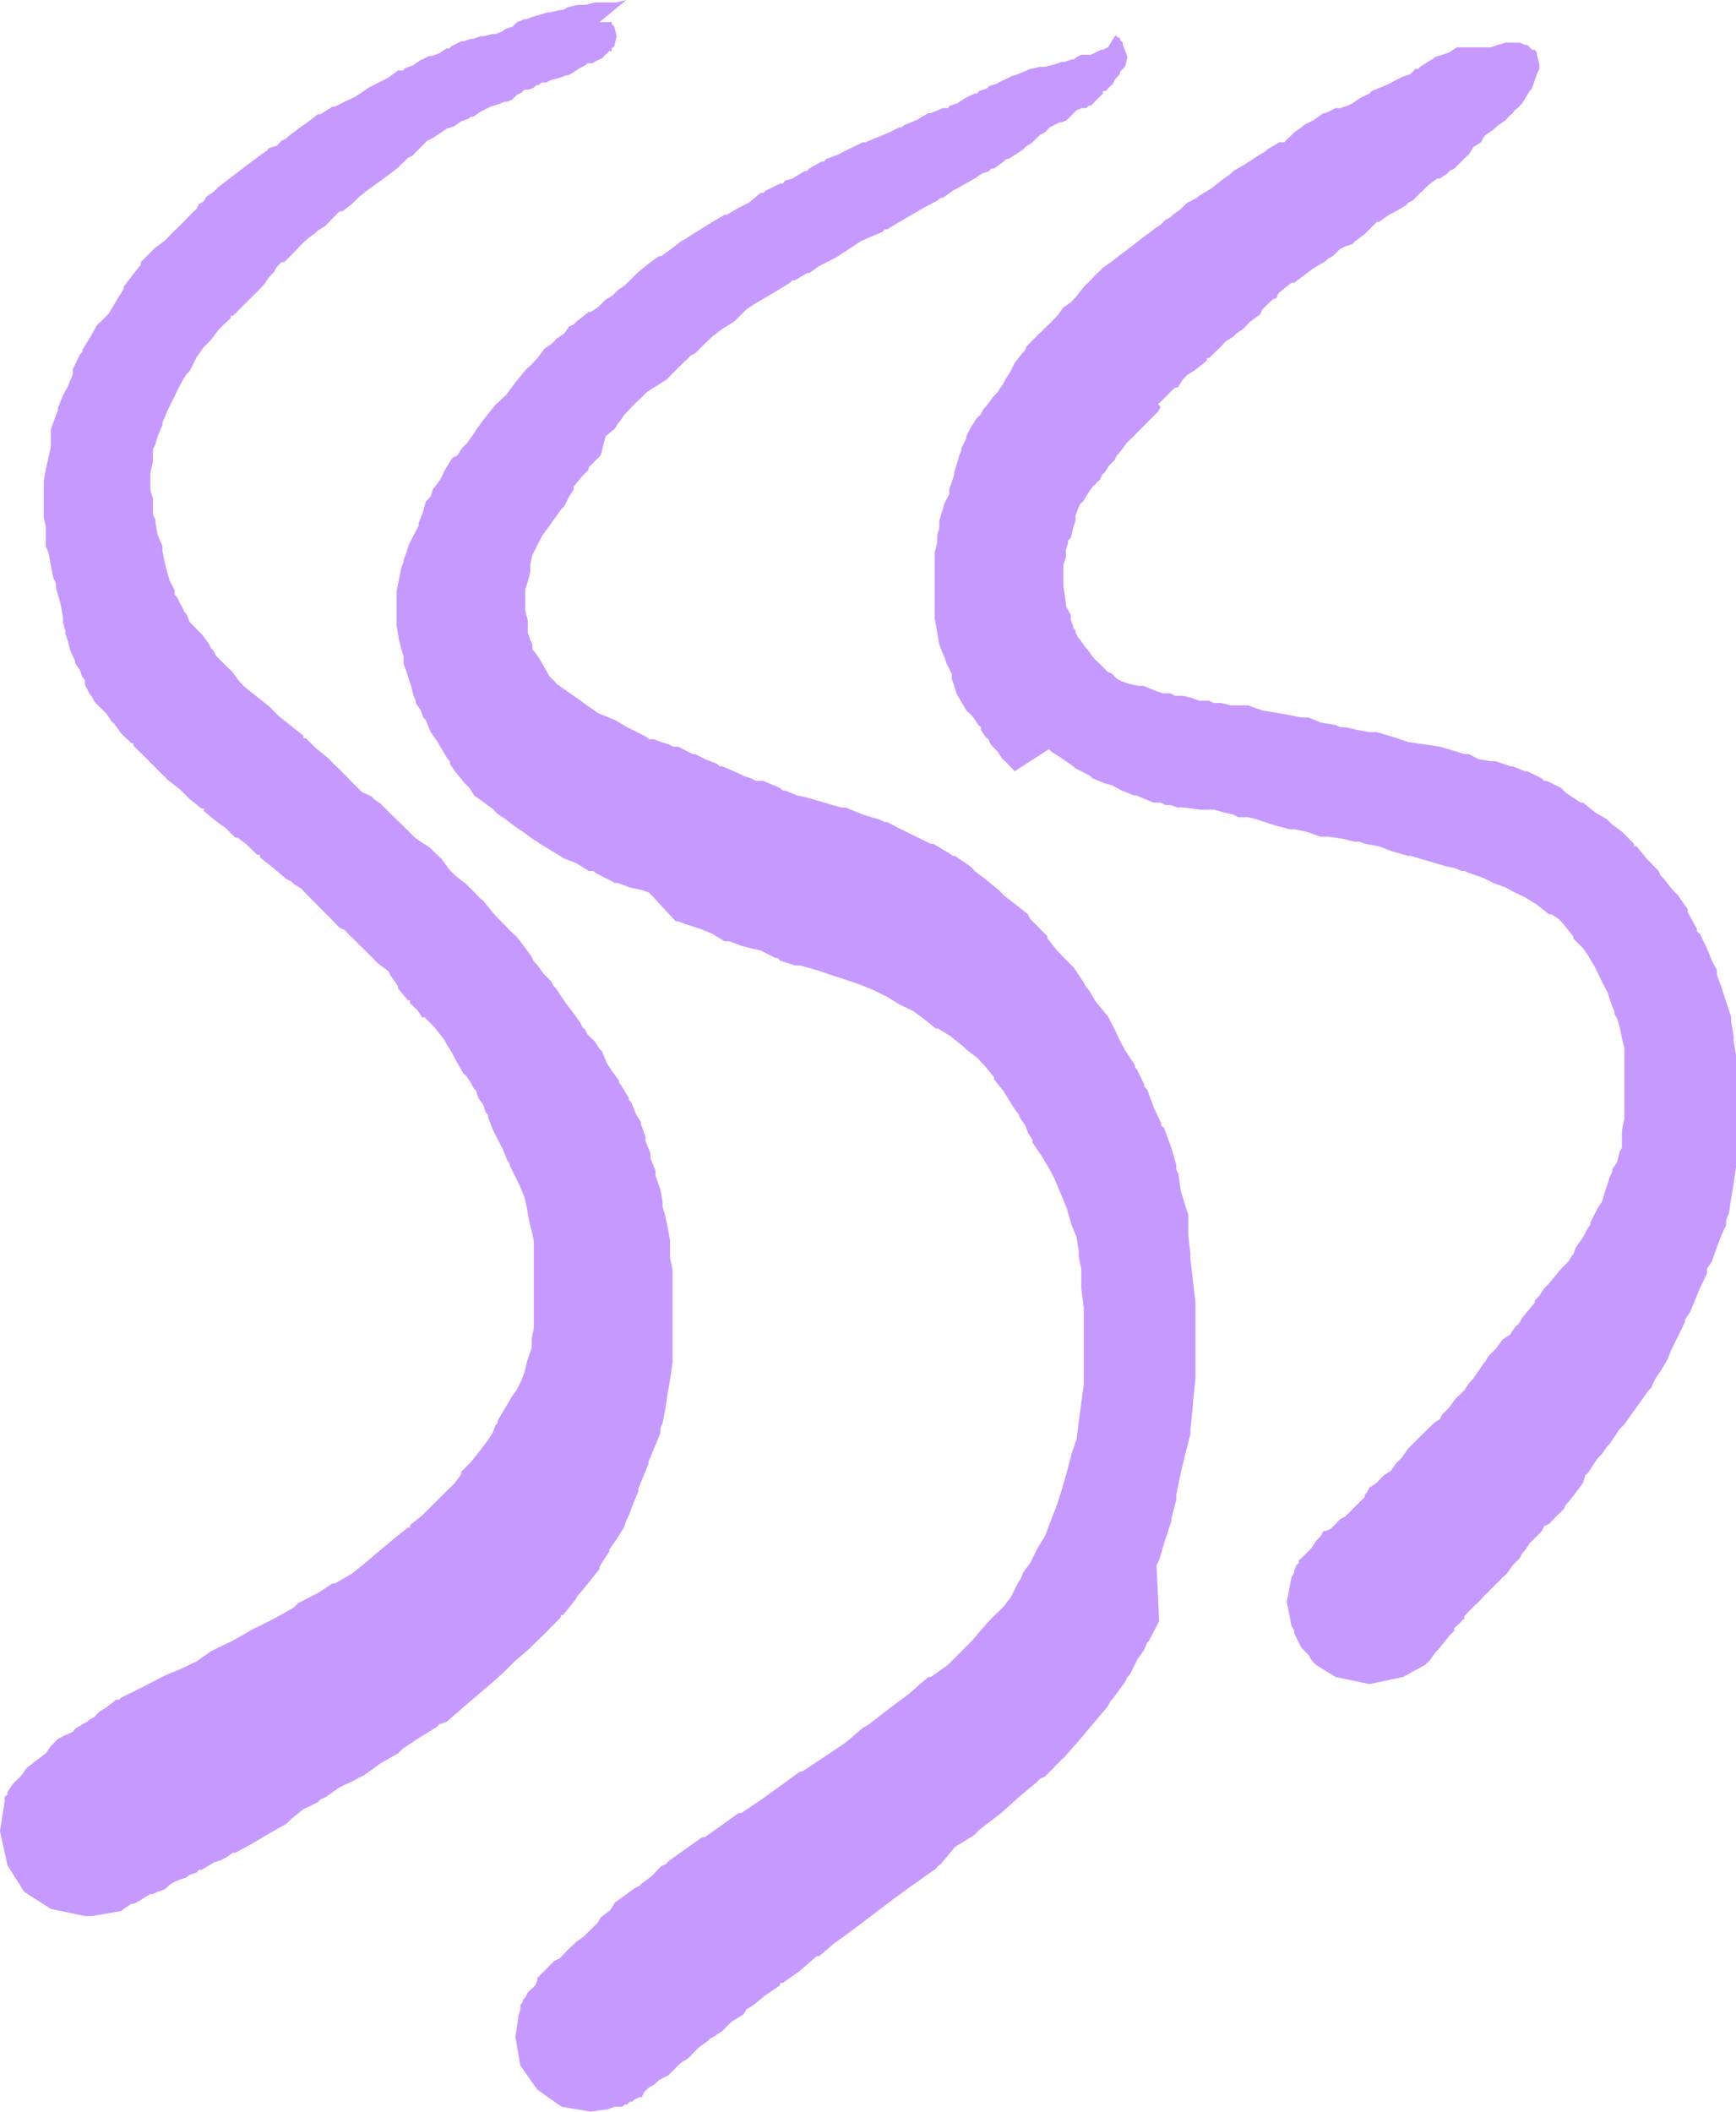
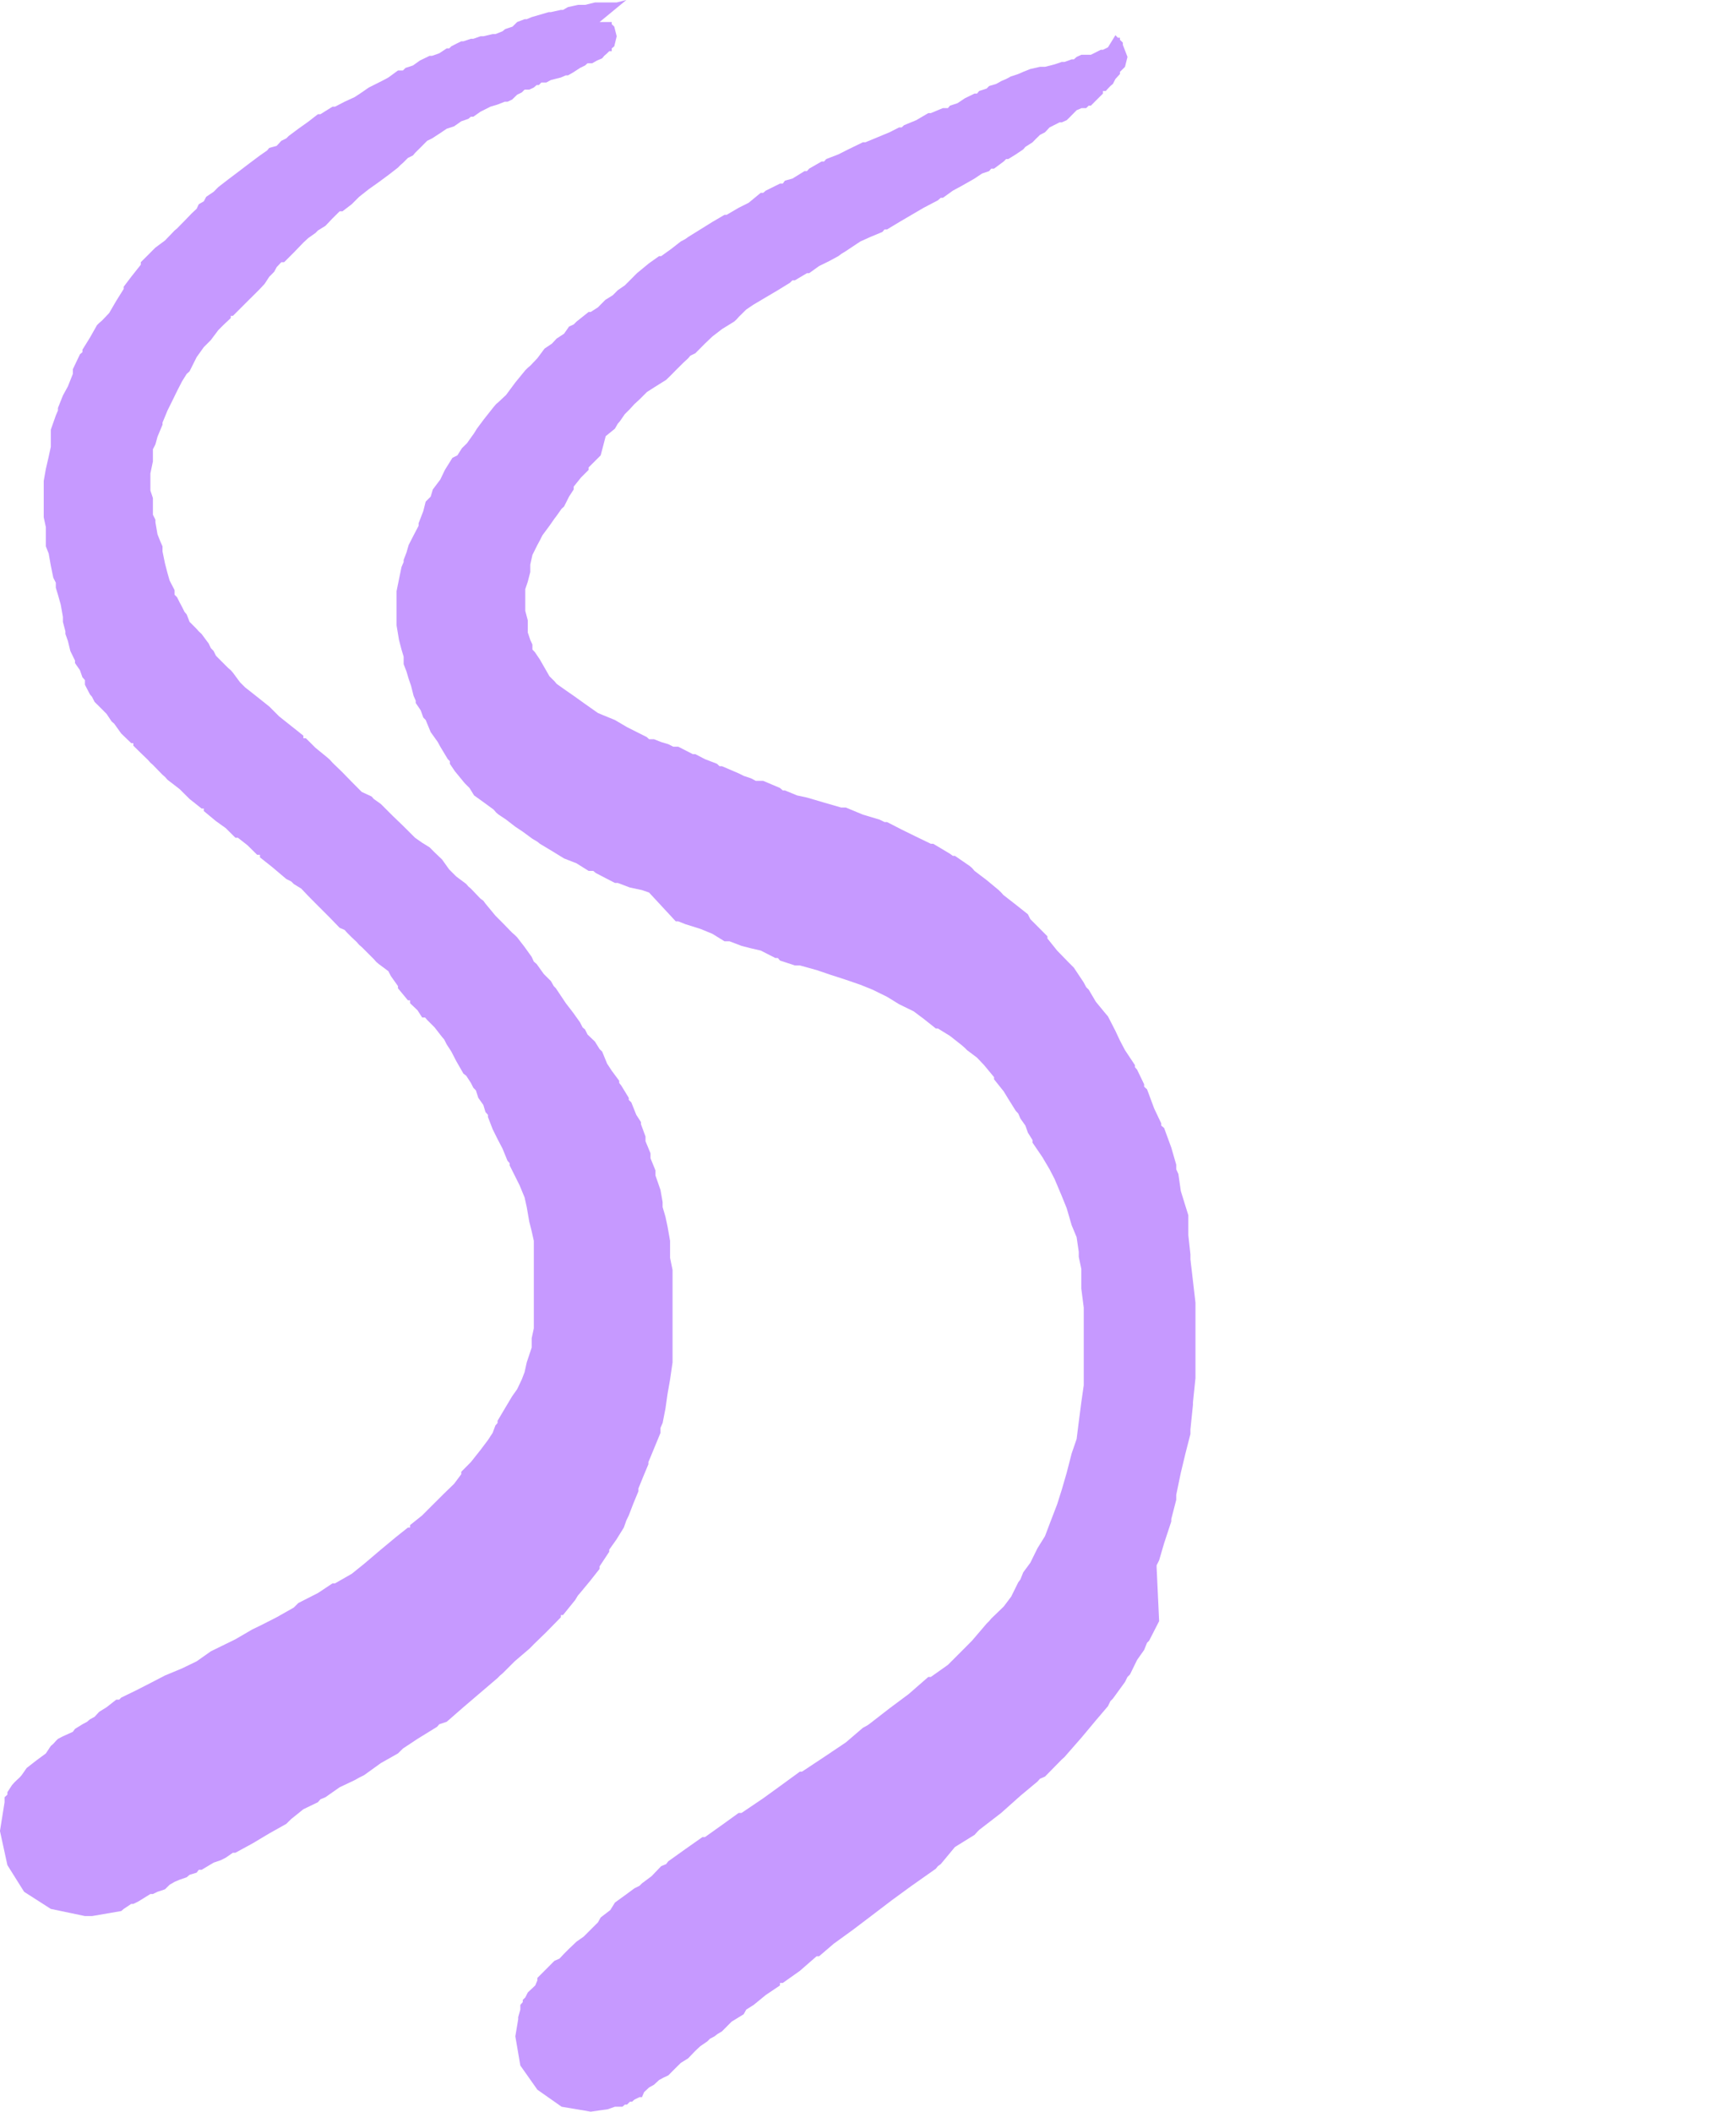
<svg xmlns="http://www.w3.org/2000/svg" width="74px" height="90px" viewBox="0 0 74 90" version="1.1">
  <title>wavy-lines-drawn</title>
  <g id="wavy-lines-drawn" stroke="none" stroke-width="1" fill="none" fill-rule="evenodd">
    <g id="noun-abstract-shape-4835235" transform="translate(-0.002, 0)" fill="#C699FF" fill-rule="nonzero">
      <g id="Group">
        <polygon id="Path" points="22.666 70.171 22.757 70.077 23.288 69.562 23.91 68.927 23.91 68.833 24.002 68.833 24.517 68.197 24.637 68 24.728 67.896 25.155 67.38 25.561 66.865 25.561 66.758 25.972 66.136 25.972 66.045 26.274 65.621 26.594 65.105 26.701 64.801 26.805 64.587 27.002 64.074 27.216 63.557 27.216 63.439 27.427 62.919 27.641 62.406 27.641 62.314 27.731 62.102 27.942 61.589 28.156 61.07 28.156 60.857 28.247 60.649 28.367 60.04 28.458 59.404 28.565 58.796 28.671 58.066 28.671 57.963 28.671 57.554 28.671 57.13 28.671 56.919 28.671 56.828 28.671 56.206 28.671 55.584 28.671 54.962 28.671 54.34 28.671 54.126 28.565 53.61 28.565 53.096 28.565 52.885 28.458 52.278 28.367 51.854 28.247 51.445 28.247 51.336 28.247 51.231 28.156 50.716 27.942 50.097 27.942 49.987 27.942 49.883 27.731 49.365 27.731 49.274 27.731 49.154 27.518 48.639 27.518 48.548 27.518 48.441 27.323 47.91 27.323 47.821 27.125 47.515 26.912 46.983 26.805 46.879 26.805 46.791 26.487 46.27 26.396 46.153 26.396 46.063 26.079 45.635 25.881 45.333 25.67 44.818 25.561 44.714 25.365 44.396 25.045 44.089 24.941 43.878 24.835 43.787 24.728 43.574 24.426 43.152 24.121 42.756 23.697 42.121 23.606 42.027 23.486 41.814 23.182 41.512 22.879 41.088 22.757 40.983 22.666 40.783 22.364 40.361 22.047 39.95 21.94 39.844 21.833 39.752 21.424 39.331 21.12 39.026 20.696 38.513 20.605 38.389 20.482 38.3 20.074 37.873 19.967 37.782 19.876 37.675 19.452 37.358 19.149 37.056 18.845 36.631 18.527 36.327 18.314 36.113 17.997 35.918 17.694 35.705 17.179 35.192 16.752 34.781 16.237 34.266 15.935 34.052 15.844 33.948 15.419 33.75 14.995 33.323 14.6 32.917 14.175 32.506 14.068 32.386 13.964 32.292 13.449 31.871 13.038 31.462 12.934 31.462 12.934 31.355 12.419 30.944 11.903 30.535 11.479 30.111 10.963 29.7 10.445 29.291 10.234 29.08 9.93 28.669 9.839 28.565 9.719 28.461 9.308 28.049 9.204 27.943 9.11 27.748 8.99 27.623 8.899 27.43 8.595 27.019 8.475 26.909 8.384 26.805 8.173 26.592 8.082 26.503 7.96 26.186 7.868 26.079 7.762 25.866 7.657 25.67 7.551 25.457 7.444 25.348 7.444 25.152 7.233 24.744 7.142 24.426 7.035 24.015 6.929 23.5 6.929 23.38 6.929 23.286 6.837 23.078 6.715 22.771 6.627 22.258 6.627 22.151 6.52 21.938 6.52 21.526 6.52 21.422 6.52 21.227 6.413 20.907 6.413 20.589 6.413 20.392 6.413 20.178 6.52 19.666 6.52 19.559 6.52 19.465 6.52 19.147 6.627 18.939 6.715 18.616 6.929 18.101 6.929 18.013 7.142 17.495 7.353 17.07 7.551 16.664 7.762 16.253 7.96 15.936 8.082 15.826 8.384 15.222 8.689 14.795 8.99 14.493 9.308 14.069 9.521 13.855 9.839 13.556 9.839 13.462 9.93 13.462 10.354 13.038 10.659 12.734 10.766 12.629 10.87 12.525 11.083 12.312 11.281 12.099 11.479 11.796 11.69 11.583 11.796 11.385 11.994 11.174 12.114 11.174 12.523 10.766 12.934 10.339 13.145 10.144 13.449 9.93 13.553 9.824 13.874 9.626 14.175 9.308 14.48 9.006 14.6 9.006 14.995 8.704 15.313 8.387 15.722 8.064 16.148 7.762 16.557 7.46 16.966 7.143 17.072 7.033 17.179 6.942 17.39 6.731 17.604 6.625 17.694 6.518 17.799 6.414 17.997 6.216 18.21 6.002 18.421 5.898 18.725 5.701 19.043 5.487 19.36 5.383 19.665 5.169 19.967 5.065 20.074 4.974 20.18 4.974 20.482 4.761 20.696 4.654 20.907 4.547 21.211 4.456 21.516 4.336 21.635 4.336 21.833 4.243 22.047 4.035 22.242 3.941 22.364 3.821 22.455 3.821 22.562 3.821 22.757 3.73 22.879 3.624 22.971 3.624 23.078 3.517 23.288 3.517 23.486 3.41 23.91 3.303 24.121 3.212 24.212 3.212 24.426 3.092 24.728 2.895 24.941 2.791 25.045 2.697 25.155 2.697 25.243 2.697 25.457 2.577 25.67 2.486 25.758 2.379 25.881 2.272 25.972 2.181 26.079 2.181 26.079 2.062 26.186 1.973 26.29 1.546 26.186 1.135 26.079 1.031 26.079 0.939 25.972 0.939 25.881 0.939 25.758 0.939 25.561 0.939 26.701 0 26.29 0.104 26.079 0.104 25.881 0.104 25.758 0.104 25.561 0.104 25.457 0.104 25.365 0.104 24.941 0.208 24.835 0.208 24.637 0.208 24.212 0.302 24.002 0.422 23.91 0.422 23.486 0.516 23.395 0.516 22.666 0.729 22.455 0.817 22.364 0.817 22.047 0.939 21.849 1.135 21.531 1.242 21.424 1.333 21.12 1.453 21.001 1.453 20.605 1.546 20.482 1.546 20.18 1.653 20.074 1.653 19.756 1.76 19.665 1.76 19.452 1.864 19.241 1.973 19.149 2.062 19.043 2.062 18.725 2.272 18.421 2.379 18.314 2.379 17.905 2.577 17.604 2.791 17.286 2.895 17.179 3.004 16.966 3.004 16.557 3.303 16.359 3.41 16.148 3.517 15.935 3.624 15.722 3.73 15.419 3.941 15.118 4.139 14.69 4.336 14.282 4.547 14.175 4.547 13.66 4.868 13.553 4.868 13.145 5.185 12.72 5.487 12.312 5.792 12.205 5.898 11.994 6.002 11.796 6.216 11.479 6.304 11.388 6.414 11.083 6.625 10.659 6.942 10.143 7.335 9.719 7.655 9.308 7.973 9.11 8.173 8.793 8.387 8.689 8.58 8.475 8.704 8.384 8.899 8.173 9.095 7.868 9.412 7.657 9.626 7.551 9.735 7.444 9.824 7.035 10.25 6.627 10.552 6.52 10.657 6.413 10.766 6.004 11.174 6.004 11.281 5.596 11.796 5.276 12.218 5.276 12.312 4.956 12.825 4.654 13.343 4.352 13.66 4.23 13.765 4.138 13.855 3.836 14.389 3.516 14.905 3.516 15.009 3.41 15.1 3.107 15.737 3.107 15.826 3.107 15.936 2.897 16.466 2.683 16.857 2.472 17.388 2.472 17.495 2.381 17.708 2.168 18.314 2.168 18.525 2.168 18.616 2.168 19.043 2.077 19.465 1.957 19.983 1.866 20.496 1.866 21.014 1.866 21.526 1.866 22.047 1.957 22.469 1.957 22.864 1.957 22.984 1.957 23.286 2.077 23.591 2.168 24.108 2.274 24.622 2.381 24.835 2.381 25.048 2.472 25.348 2.592 25.774 2.683 26.29 2.683 26.378 2.683 26.503 2.79 26.909 2.79 27.019 2.897 27.321 3.001 27.748 3.199 28.154 3.199 28.26 3.41 28.565 3.516 28.867 3.623 28.987 3.623 29.185 3.836 29.596 3.925 29.7 4.032 29.913 4.352 30.231 4.547 30.429 4.76 30.749 4.867 30.84 5.169 31.262 5.596 31.673 5.685 31.673 5.685 31.78 5.989 32.079 6.307 32.386 6.413 32.506 6.52 32.6 6.929 33.021 7.035 33.112 7.142 33.234 7.657 33.63 8.082 34.052 8.595 34.46 8.689 34.46 8.689 34.567 9.204 34.994 9.626 35.296 10.037 35.705 10.143 35.705 10.552 36.025 10.963 36.431 11.083 36.431 11.083 36.541 11.598 36.949 12.205 37.462 12.419 37.571 12.523 37.675 12.843 37.873 13.145 38.19 13.553 38.602 14.068 39.117 14.48 39.544 14.69 39.633 14.797 39.752 14.995 39.95 15.206 40.148 15.313 40.271 15.419 40.361 15.935 40.877 16.042 40.997 16.148 41.088 16.557 41.392 16.664 41.601 16.966 42.027 16.966 42.121 17.39 42.634 17.481 42.634 17.481 42.756 17.799 43.058 17.997 43.365 18.119 43.365 18.21 43.469 18.527 43.787 18.845 44.196 18.936 44.302 19.043 44.513 19.241 44.818 19.452 45.227 19.756 45.757 19.876 45.849 20.074 46.153 20.18 46.363 20.287 46.471 20.391 46.791 20.605 47.093 20.696 47.395 20.802 47.515 20.802 47.608 21.001 48.124 21.211 48.548 21.424 48.956 21.635 49.472 21.727 49.578 21.727 49.67 21.94 50.097 22.151 50.519 22.364 51.036 22.455 51.445 22.562 52.064 22.666 52.476 22.757 52.885 22.757 52.991 22.757 53.204 22.757 53.397 22.757 53.61 22.757 53.718 22.757 53.918 22.757 54.449 22.757 54.854 22.757 55.475 22.757 56.099 22.757 56.614 22.666 57.036 22.666 57.236 22.666 57.343 22.666 57.432 22.455 58.066 22.364 58.479 22.242 58.796 22.047 59.207 21.833 59.509 21.516 60.04 21.211 60.556 21.211 60.649 21.12 60.753 21.001 61.07 20.802 61.375 20.482 61.8 20.074 62.314 19.665 62.727 19.665 62.83 19.36 63.239 18.936 63.65 18.421 64.163 17.997 64.587 17.481 65.001 17.481 65.105 17.39 65.105 16.875 65.514 16.237 66.045 15.523 66.651 14.995 67.076 14.282 67.484 14.175 67.484 13.553 67.896 12.72 68.32 12.629 68.411 12.523 68.516 11.796 68.927 11.174 69.244 10.963 69.348 10.766 69.441 10.037 69.866 9.415 70.171 9.204 70.274 8.99 70.379 8.384 70.806 7.762 71.107 7.035 71.409 6.413 71.732 5.791 72.05 5.382 72.248 5.169 72.352 5.081 72.44 4.956 72.44 4.547 72.761 4.23 72.958 4.032 73.172 3.836 73.278 3.714 73.383 3.516 73.489 3.199 73.685 3.107 73.81 2.683 74.002 2.472 74.111 2.381 74.202 2.274 74.322 2.168 74.413 1.957 74.731 1.546 75.035 1.137 75.354 0.926 75.657 0.833 75.762 0.713 75.871 0.622 75.96 0.515 76.079 0.317 76.384 0.317 76.49 0.197 76.598 0.197 76.688 0.197 76.811 1.77635684e-15 78.037 0.317 79.492 1.03 80.629 2.168 81.358 3.623 81.663 3.714 81.663 3.836 81.663 3.925 81.663 5.169 81.449 5.276 81.358 5.596 81.145 5.685 81.145 5.898 81.041 6.413 80.723 6.52 80.723 6.715 80.629 7.035 80.522 7.233 80.327 7.444 80.205 7.657 80.114 7.96 80.01 8.082 79.905 8.384 79.813 8.475 79.692 8.595 79.692 9.11 79.385 9.415 79.281 9.626 79.174 9.93 78.964 10.037 78.964 10.766 78.567 11.479 78.141 12.205 77.734 12.312 77.628 12.419 77.524 12.934 77.11 13.553 76.811 13.66 76.688 13.874 76.598 14.48 76.173 15.118 75.871 15.313 75.762 15.523 75.657 16.237 75.143 16.966 74.731 17.072 74.627 17.179 74.522 17.799 74.111 18.634 73.596 18.725 73.489 19.043 73.383 19.756 72.761 20.482 72.141 21.211 71.519 21.318 71.409 21.424 71.321 21.94 70.806 22.562 70.274" />
        <polygon id="Path" points="50.746 53.673 50.746 53.46 50.656 52.643 50.656 51.913 50.656 51.791 50.533 51.398 50.336 50.761 50.232 50.034 50.141 49.836 50.141 49.639 49.93 48.909 49.625 48.077 49.502 47.973 49.502 47.879 49.201 47.244 48.897 46.427 48.773 46.316 48.773 46.213 48.473 45.591 48.381 45.484 48.381 45.396 47.957 44.758 47.742 44.349 47.549 43.938 47.231 43.318 47.137 43.209 46.715 42.696 46.41 42.178 46.303 42.074 46.199 41.876 45.775 41.239 45.682 41.147 45.578 41.043 45.063 40.513 44.65 39.997 44.65 39.906 44.135 39.388 43.922 39.175 43.818 38.966 43.303 38.558 42.772 38.144 42.68 38.04 42.574 37.936 42.059 37.509 41.543 37.118 41.436 36.993 41.332 36.905 40.709 36.478 40.619 36.478 40.496 36.387 39.783 35.962 39.68 35.962 39.057 35.661 38.436 35.356 37.813 35.036 37.707 35.036 37.495 34.932 36.782 34.718 36.056 34.417 35.949 34.417 35.858 34.417 35.129 34.206 34.4 33.992 33.979 33.901 33.46 33.688 33.37 33.688 33.25 33.583 32.537 33.281 32.219 33.281 32.021 33.175 31.704 33.068 31.49 32.961 30.78 32.657 30.673 32.657 30.566 32.553 30.051 32.355 29.642 32.142 29.535 32.142 28.913 31.824 28.7 31.824 28.489 31.717 28.185 31.626 27.882 31.506 27.669 31.506 27.578 31.418 27.154 31.204 26.73 30.991 26.214 30.687 25.699 30.476 25.488 30.387 25.183 30.173 24.881 29.96 24.457 29.656 24.152 29.445 23.848 29.231 23.728 29.143 23.637 29.033 23.53 28.929 23.424 28.823 23.015 28.109 22.801 27.792 22.697 27.685 22.697 27.591 22.697 27.472 22.606 27.274 22.5 26.956 22.5 26.865 22.5 26.748 22.5 26.654 22.5 26.441 22.393 26.035 22.393 25.925 22.393 25.821 22.393 25.715 22.393 25.303 22.393 25.108 22.5 24.791 22.606 24.379 22.606 24.166 22.606 24.062 22.697 23.653 22.908 23.229 23.015 23.031 23.122 22.817 23.424 22.409 23.637 22.104 23.728 21.984 23.941 21.683 24.046 21.589 24.259 21.165 24.457 20.86 24.457 20.74 24.774 20.345 25.092 20.027 25.092 19.923 25.607 19.408 25.821 18.59 26.214 18.27 26.336 18.057 26.427 17.953 26.638 17.648 26.852 17.435 27.047 17.221 27.26 17.026 27.578 16.708 27.882 16.513 28.398 16.19 28.611 15.982 28.807 15.782 29.127 15.464 29.337 15.269 29.429 15.16 29.642 15.056 30.051 14.644 30.368 14.342 30.78 14.025 31.295 13.707 31.399 13.613 31.49 13.509 31.811 13.192 32.128 12.979 32.643 12.674 33.159 12.369 33.674 12.052 33.781 11.948 33.885 11.948 34.4 11.643 34.494 11.643 34.919 11.338 35.343 11.13 35.738 10.917 35.858 10.826 36.056 10.704 36.675 10.292 37.1 10.1 37.615 9.886 37.707 9.779 37.813 9.779 38.344 9.459 38.859 9.157 39.375 8.855 39.981 8.538 40.104 8.431 40.195 8.431 40.619 8.126 41.012 7.913 41.543 7.611 41.861 7.397 42.164 7.293 42.256 7.187 42.375 7.187 42.787 6.882 42.891 6.778 42.982 6.778 43.303 6.58 43.619 6.367 43.711 6.26 44.016 6.065 44.135 5.942 44.334 5.748 44.547 5.638 44.742 5.43 45.166 5.216 45.26 5.216 45.471 5.123 45.578 5.019 45.895 4.698 46.109 4.607 46.199 4.607 46.303 4.607 46.41 4.503 46.502 4.503 46.818 4.186 47.018 3.988 47.018 3.878 47.137 3.878 47.231 3.774 47.334 3.667 47.441 3.577 47.549 3.366 47.742 3.155 47.742 3.061 47.865 2.941 47.957 2.848 48.063 2.426 47.865 1.911 47.865 1.817 47.742 1.697 47.742 1.608 47.652 1.608 47.549 1.5 47.231 2.017 47.018 2.122 46.926 2.122 46.502 2.335 46.41 2.335 46.303 2.335 46.199 2.335 46.094 2.335 45.895 2.426 45.775 2.53 45.682 2.53 45.379 2.64 45.26 2.64 44.955 2.744 44.547 2.848 44.334 2.848 43.922 2.941 43.619 3.061 43.406 3.155 43.09 3.259 42.891 3.366 42.68 3.457 42.467 3.577 42.164 3.667 42.059 3.774 41.74 3.878 41.65 3.988 41.543 3.988 41.135 4.186 40.816 4.399 40.496 4.503 40.408 4.607 40.195 4.607 39.68 4.821 39.572 4.821 39.057 5.123 38.539 5.336 38.436 5.43 38.328 5.43 37.919 5.638 37.404 5.852 36.889 6.065 36.782 6.065 36.16 6.367 35.738 6.58 35.223 6.778 35.129 6.882 35.025 6.882 34.494 7.187 34.4 7.293 34.296 7.293 33.781 7.611 33.46 7.7 33.37 7.825 33.25 7.825 32.643 8.126 32.537 8.218 32.43 8.218 31.915 8.642 31.49 8.855 30.975 9.157 30.884 9.157 30.368 9.459 29.853 9.779 29.337 10.1 29.215 10.188 29.02 10.292 28.611 10.612 28.185 10.917 28.096 10.917 27.669 11.219 27.154 11.643 27.047 11.75 26.943 11.856 26.638 12.161 26.336 12.369 26.123 12.583 25.805 12.781 25.488 13.101 25.183 13.296 25.092 13.296 24.577 13.707 24.457 13.827 24.259 13.918 24.046 14.223 23.728 14.431 23.53 14.644 23.213 14.858 22.908 15.269 22.606 15.586 22.5 15.675 22.393 15.782 21.969 16.3 21.576 16.831 21.255 17.133 21.151 17.221 21.044 17.346 20.636 17.861 20.331 18.27 20.211 18.465 20.121 18.59 19.907 18.892 19.693 19.101 19.499 19.408 19.288 19.512 18.967 20.027 18.77 20.438 18.452 20.86 18.361 21.165 18.148 21.378 18.044 21.787 17.845 22.302 17.845 22.409 17.632 22.817 17.421 23.229 17.33 23.546 17.208 23.864 17.208 23.953 17.117 24.166 17.01 24.684 16.906 25.197 16.906 25.41 16.906 25.821 16.906 26.228 16.906 26.654 17.01 27.274 17.117 27.685 17.208 27.987 17.208 28.305 17.33 28.622 17.421 28.929 17.525 29.231 17.632 29.656 17.723 29.866 17.723 29.96 17.937 30.278 18.044 30.58 18.148 30.687 18.361 31.204 18.663 31.626 18.77 31.824 19.09 32.355 19.178 32.443 19.178 32.553 19.392 32.87 19.816 33.386 20.014 33.583 20.211 33.901 20.636 34.206 21.044 34.505 21.151 34.63 21.255 34.718 21.576 34.932 21.969 35.236 22.286 35.447 22.697 35.749 22.908 35.874 23.015 35.962 23.53 36.27 24.046 36.587 24.577 36.795 25.092 37.118 25.29 37.118 25.397 37.207 25.805 37.42 26.214 37.631 26.336 37.631 26.852 37.826 27.367 37.936 27.669 38.04 28.807 39.268 28.913 39.268 29.215 39.388 29.853 39.588 30.368 39.799 30.884 40.117 31.097 40.117 31.612 40.314 32.021 40.419 32.43 40.513 33.052 40.83 33.159 40.83 33.25 40.939 33.885 41.147 33.979 41.147 34.098 41.147 34.812 41.345 35.434 41.556 36.056 41.757 36.675 41.97 37.191 42.178 37.813 42.483 38.328 42.8 38.951 43.105 39.375 43.423 39.893 43.834 39.981 43.834 40.496 44.151 41.012 44.558 41.135 44.667 41.225 44.758 41.65 45.078 41.951 45.396 42.375 45.908 42.375 46 42.787 46.515 42.982 46.835 43.303 47.348 43.406 47.457 43.498 47.671 43.711 47.973 43.818 48.274 44.016 48.592 44.016 48.701 44.438 49.321 44.742 49.836 44.955 50.248 45.26 50.971 45.471 51.492 45.682 52.216 45.895 52.73 45.986 53.355 45.986 53.46 45.986 53.566 46.094 54.079 46.094 54.704 46.094 54.917 46.199 55.734 46.199 56.461 46.199 57.281 46.199 58.223 46.199 59.04 46.094 59.77 45.986 60.603 45.895 61.331 45.682 61.95 45.471 62.771 45.26 63.497 45.063 64.119 44.742 64.954 44.547 65.47 44.227 65.985 43.922 66.604 43.619 67.014 43.498 67.317 43.406 67.44 43.106 68.047 42.787 68.471 42.256 68.983 42.164 69.093 42.059 69.197 41.436 69.926 40.924 70.441 40.408 70.957 39.68 71.472 39.572 71.472 38.736 72.201 37.919 72.81 37.1 73.445 36.98 73.533 36.782 73.641 36.056 74.263 35.129 74.885 34.19 75.507 34.098 75.507 33.25 76.126 32.537 76.642 31.612 77.267 31.49 77.267 30.78 77.779 30.051 78.297 29.944 78.297 29.215 78.81 28.489 79.328 28.398 79.447 28.185 79.536 27.776 79.963 27.367 80.268 27.26 80.374 27.047 80.479 26.638 80.78 26.214 81.088 26.019 81.405 25.607 81.723 25.488 81.936 25.397 82.024 25.29 82.131 25.183 82.238 24.881 82.54 24.577 82.753 24.259 83.056 24.152 83.162 24.046 83.269 23.848 83.479 23.637 83.57 22.908 84.3 22.908 84.406 22.817 84.62 22.5 84.919 22.393 85.133 22.286 85.236 22.286 85.33 22.182 85.45 22.182 85.65 22.091 85.968 22.091 86.06 21.969 86.788 22.182 88.032 22.908 89.063 23.941 89.789 25.183 90 25.912 89.896 26.214 89.789 26.427 89.789 26.534 89.789 26.638 89.698 26.73 89.698 26.852 89.576 26.943 89.576 27.047 89.484 27.26 89.381 27.367 89.381 27.458 89.167 27.669 88.969 27.882 88.85 28.096 88.651 28.291 88.545 28.489 88.454 28.7 88.24 29.02 87.923 29.337 87.725 29.642 87.407 29.853 87.21 30.157 87.001 30.264 86.892 30.46 86.788 30.582 86.694 30.78 86.574 31.188 86.163 31.704 85.846 31.811 85.65 32.128 85.45 32.643 85.028 33.25 84.62 33.25 84.513 33.37 84.513 34.098 83.998 34.812 83.375 34.919 83.375 35.541 82.842 36.374 82.238 37.191 81.618 38.01 80.994 38.859 80.374 39.893 79.646 39.981 79.536 40.104 79.447 40.709 78.719 41.543 78.203 41.65 78.084 41.74 77.992 42.68 77.267 43.498 76.537 44.227 75.929 44.334 75.809 44.547 75.718 45.26 74.991 45.379 74.885 45.471 74.778 46.109 74.049 46.715 73.323 47.231 72.717 47.334 72.503 47.441 72.396 47.957 71.686 48.063 71.472 48.17 71.365 48.473 70.746 48.773 70.321 48.897 70.015 48.986 69.926 49.412 69.093 49.305 66.803 49.305 66.714 49.412 66.5 49.625 65.771 49.93 64.845 49.93 64.741 50.141 63.924 50.141 63.801 50.141 63.71 50.336 62.771 50.533 61.95 50.746 61.117 50.746 61.014 50.746 60.92 50.854 59.873 50.854 59.77 50.961 58.735 50.961 58.645 50.961 57.705 50.961 57.599 50.961 56.674 50.961 55.644 50.961 55.521 50.854 54.597" />
-         <polygon id="Path" points="73.9 44.349 73.9 44.24 73.9 44.151 73.793 43.514 73.793 43.423 73.793 43.318 73.58 42.696 73.383 42.074 73.188 41.556 73.188 41.345 72.973 40.939 72.764 40.419 72.459 39.799 72.336 39.695 72.336 39.588 71.943 38.875 71.943 38.753 71.518 38.144 71.412 38.04 71.305 37.936 70.897 37.42 70.789 37.313 70.699 37.118 70.184 36.587 69.76 36.069 69.652 36.069 69.652 35.962 69.139 35.447 68.729 35.145 68.518 34.932 68.002 34.63 67.484 34.206 67.379 34.206 66.758 33.797 66.65 33.688 66.545 33.583 65.938 33.281 65.818 33.281 65.727 33.175 65.106 32.87 64.998 32.87 64.482 32.657 64.377 32.657 63.756 32.443 63.65 32.443 63.543 32.443 63.027 32.355 62.619 32.142 62.422 32.142 62.104 32.037 61.375 31.824 60.662 31.717 60.027 31.626 59.42 31.418 58.691 31.204 58.481 31.204 58.373 31.204 57.857 31.11 57.344 30.991 57.129 30.991 56.932 30.9 56.297 30.793 55.781 30.58 55.568 30.58 55.477 30.58 54.961 30.476 54.445 30.387 53.811 30.278 53.203 30.064 52.9 30.064 52.777 30.064 52.475 30.064 52.051 29.96 51.746 29.96 51.533 29.866 51.127 29.866 50.807 29.747 50.414 29.656 50.094 29.656 49.898 29.549 49.686 29.549 49.578 29.549 49.26 29.445 48.746 29.231 48.654 29.231 48.535 29.231 48.123 29.143 47.805 29.033 47.607 28.929 47.504 28.823 47.41 28.716 47.199 28.622 47.092 28.505 46.895 28.305 46.684 28.109 46.576 27.987 46.363 27.685 46.26 27.579 46.047 27.274 45.955 27.17 45.848 26.956 45.848 26.865 45.744 26.748 45.744 26.654 45.65 26.441 45.65 26.228 45.44 25.821 45.44 25.715 45.332 24.986 45.332 24.895 45.332 24.791 45.332 24.473 45.332 24.166 45.332 24.062 45.44 23.744 45.44 23.546 45.44 23.439 45.531 23.135 45.531 23.031 45.65 22.922 45.744 22.516 45.848 22.195 45.848 22.104 45.848 21.984 45.955 21.683 46.047 21.469 46.168 21.378 46.363 21.058 46.576 20.74 46.684 20.652 46.775 20.542 46.895 20.438 46.988 20.225 47.092 20.134 47.291 19.83 47.504 19.621 47.607 19.408 47.715 19.301 48.02 18.892 48.123 18.783 48.336 18.59 48.443 18.465 48.535 18.377 48.746 18.164 49.049 17.861 49.26 17.648 49.367 17.544 49.471 17.346 49.367 17.221 49.471 17.133 49.578 17.026 49.986 16.617 50.094 16.513 50.201 16.513 50.414 16.19 50.609 15.982 50.93 15.782 51.445 15.373 51.445 15.269 51.533 15.269 51.959 14.858 52.262 14.54 52.582 14.342 52.69 14.223 52.99 14.025 53.295 13.707 53.719 13.4 53.811 13.192 54.022 12.979 54.234 12.781 54.445 12.674 54.445 12.583 54.537 12.463 55.053 12.052 55.172 12.052 55.568 11.75 55.992 11.432 56.508 11.13 56.613 11.021 56.813 10.917 57.129 10.612 57.344 10.505 57.66 10.399 57.752 10.292 58.176 9.975 58.481 9.672 58.691 9.459 58.783 9.459 59.207 9.157 59.615 8.944 59.936 8.749 60.027 8.642 60.236 8.538 60.541 8.218 60.662 8.126 60.752 8.017 60.967 7.825 61.268 7.611 61.375 7.611 61.695 7.397 61.783 7.293 61.996 7.187 62.299 6.882 62.512 6.669 62.619 6.58 62.815 6.26 63.135 6.065 63.24 5.852 63.33 5.748 63.65 5.534 63.861 5.336 64.182 5.123 64.272 5.019 64.377 4.912 64.482 4.821 64.574 4.698 64.695 4.607 64.891 4.399 65.211 3.878 65.303 3.774 65.514 3.155 65.621 2.941 65.621 2.848 65.621 2.744 65.514 2.335 65.514 2.228 65.422 2.122 65.303 2.122 65.211 2.017 65.106 1.911 64.998 1.911 64.787 1.817 64.574 1.817 64.482 1.817 64.377 1.817 64.182 1.817 63.861 1.911 63.543 2.017 63.451 2.017 63.24 2.017 63.135 2.017 62.727 2.017 62.512 2.017 62.422 2.017 62.299 2.017 62.104 2.017 61.783 2.228 61.482 2.335 61.18 2.426 61.057 2.53 60.859 2.64 60.541 2.848 60.451 2.941 60.328 2.941 60.131 3.155 59.813 3.259 59.42 3.457 59.207 3.577 58.996 3.667 58.481 3.878 58.373 3.988 57.965 4.186 57.66 4.399 57.447 4.503 57.129 4.607 57.025 4.607 56.932 4.607 56.508 4.821 56.416 4.821 55.992 5.123 55.568 5.336 55.477 5.43 55.172 5.638 54.961 5.852 54.854 5.942 54.75 6.065 54.537 6.065 54.022 6.367 53.93 6.46 53.719 6.58 53.414 6.778 53.098 6.986 52.566 7.293 52.475 7.397 52.051 7.7 51.658 8.017 51.127 8.34 51.018 8.431 50.609 8.642 50.291 8.944 49.986 9.157 49.898 9.261 49.686 9.368 49.471 9.582 49.17 9.779 49.049 9.886 48.746 10.1 48.231 10.505 47.805 10.826 47.41 11.13 46.988 11.432 46.895 11.536 46.775 11.643 46.363 12.07 46.26 12.161 46.168 12.265 45.848 12.674 45.65 12.887 45.332 13.101 45.121 13.4 44.924 13.613 44.711 13.827 44.5 14.025 44.408 14.131 44.287 14.223 44.092 14.431 43.773 14.751 43.68 14.951 43.576 15.056 43.258 15.464 43.045 15.889 42.848 16.19 42.74 16.404 42.652 16.513 42.529 16.708 42.332 16.919 42.014 17.346 41.924 17.435 41.816 17.648 41.606 17.861 41.496 18.057 41.408 18.164 41.193 18.59 41.193 18.679 40.981 19.101 40.981 19.194 40.893 19.408 40.77 19.83 40.678 20.134 40.678 20.225 40.572 20.542 40.465 20.86 40.465 20.951 40.465 21.058 40.254 21.469 40.164 21.787 40.041 22.195 40.041 22.516 39.949 22.817 39.949 23.031 39.949 23.135 39.846 23.546 39.846 23.864 39.846 24.379 39.846 24.791 39.846 25.108 39.846 25.624 39.846 25.821 39.846 26.139 39.846 26.353 40.041 27.472 40.164 27.792 40.254 27.987 40.361 28.305 40.572 28.716 40.572 28.929 40.678 29.231 40.77 29.549 41.193 30.278 41.408 30.476 41.496 30.58 41.709 30.9 41.816 30.991 41.816 31.11 42.014 31.418 42.137 31.506 42.225 31.717 42.529 32.037 42.74 32.355 42.848 32.443 42.953 32.553 43.258 32.87 44.711 31.931 44.816 32.037 45.135 32.235 45.44 32.443 45.744 32.657 45.848 32.748 46.26 32.961 46.471 33.068 46.576 33.175 47.092 33.386 47.41 33.474 47.805 33.688 48.336 33.901 48.443 33.901 48.654 33.992 49.17 34.206 49.471 34.206 49.686 34.312 49.898 34.312 50.201 34.417 50.414 34.417 50.502 34.417 51.127 34.505 51.338 34.505 51.445 34.505 51.746 34.505 52.174 34.63 52.582 34.718 52.777 34.828 53.203 34.828 53.613 34.932 54.234 35.145 54.961 35.343 55.053 35.343 55.172 35.343 55.688 35.447 56.297 35.661 56.508 35.661 56.613 35.661 57.236 35.749 57.752 35.874 57.965 35.874 58.176 35.962 58.783 36.069 59.297 36.27 60.027 36.478 60.131 36.478 60.859 36.691 61.57 36.905 61.996 36.993 62.299 37.118 62.422 37.118 62.619 37.207 63.24 37.42 63.65 37.631 64.182 37.826 64.574 38.04 64.998 38.237 65.514 38.558 66.029 38.966 66.135 38.966 66.453 39.175 66.65 39.388 67.063 39.906 67.063 39.997 67.484 40.419 67.697 40.726 68.002 41.239 68.305 41.876 68.518 42.27 68.729 42.907 68.818 43.105 68.818 43.209 68.941 43.423 69.033 43.727 69.139 44.24 69.244 44.667 69.244 44.969 69.244 45.591 69.244 46.213 69.244 46.835 69.244 47.348 69.244 47.671 69.139 48.184 69.139 48.592 69.139 48.701 69.139 48.909 69.033 49.11 68.941 49.519 68.729 49.836 68.729 49.94 68.625 50.154 68.426 50.761 68.305 51.185 68.109 51.492 67.789 52.111 67.789 52.216 67.697 52.322 67.484 52.73 67.182 53.157 67.063 53.46 66.969 53.566 66.865 53.762 66.65 53.975 66.545 54.079 66.453 54.188 66.029 54.704 65.938 54.792 65.818 54.917 65.621 55.219 65.422 55.43 65.422 55.521 64.891 56.161 64.787 56.354 64.695 56.461 64.574 56.567 64.377 56.875 64.059 57.083 63.756 57.491 63.451 57.796 63.33 58.01 63.24 58.113 63.027 58.432 62.815 58.735 62.727 58.843 62.619 58.949 62.422 59.254 62.211 59.462 62.104 59.556 61.996 59.676 61.783 59.98 61.482 60.284 61.375 60.493 61.18 60.603 60.752 61.014 60.541 61.222 60.236 61.526 60.131 61.633 60.027 61.737 59.813 62.044 59.723 62.164 59.512 62.361 59.297 62.68 58.996 62.875 58.783 63.088 58.691 63.194 58.373 63.405 58.268 63.606 58.176 63.71 58.176 63.801 58.057 63.924 57.857 64.119 57.541 64.438 57.344 64.632 57.129 64.741 56.932 64.954 56.721 65.162 56.508 65.256 56.416 65.256 56.297 65.47 56.098 65.684 55.9 65.985 55.688 66.196 55.477 66.407 55.369 66.5 55.369 66.604 55.264 66.714 55.172 66.922 55.172 67.014 55.053 67.227 54.854 68.258 55.053 69.291 55.172 69.502 55.172 69.608 55.264 69.807 55.477 70.228 55.781 70.532 55.9 70.746 55.992 70.853 56.098 70.957 56.932 71.472 58.373 71.776 59.813 71.472 60.752 70.957 60.859 70.853 60.967 70.746 61.18 70.441 61.375 70.228 61.783 69.715 61.891 69.608 61.996 69.502 61.996 69.395 62.104 69.291 62.211 69.197 62.299 69.093 62.422 68.983 62.422 68.88 62.727 68.563 62.815 68.471 62.938 68.364 63.135 68.166 63.24 68.047 63.33 67.953 63.451 67.849 63.543 67.745 63.65 67.636 63.756 67.531 64.059 67.227 64.182 67.12 64.272 67.014 64.482 66.714 64.787 66.407 64.891 66.196 64.998 66.089 65.211 65.771 65.422 65.559 65.727 65.256 65.818 65.045 66.029 64.954 66.334 64.632 66.65 64.332 66.758 64.119 66.865 64.012 67.182 63.606 67.484 63.194 67.578 62.875 67.697 62.771 67.895 62.466 68.094 62.164 68.213 62.044 68.305 61.95 68.518 61.633 68.625 61.526 69.033 60.92 69.244 60.706 69.457 60.404 69.76 59.98 70.065 59.556 70.273 59.254 70.381 59.163 70.578 58.735 70.789 58.432 71.094 57.919 71.215 57.599 71.412 57.192 71.623 56.766 71.82 56.354 71.82 56.25 72.033 55.948 72.248 55.43 72.459 54.917 72.764 54.279 72.764 54.079 72.973 53.762 73.188 53.157 73.383 52.643 73.58 52.216 73.58 52.005 73.703 51.7 73.793 51.08 73.9 50.461 74.004 49.729 74.004 49.639 74.004 49.321 74.004 48.909 74.004 48.701 74.004 48.077 74.004 47.879 74.004 47.759 74.004 47.152 74.004 46.64 74.004 46 74.004 45.271 74.004 44.969" />
      </g>
    </g>
  </g>
</svg>